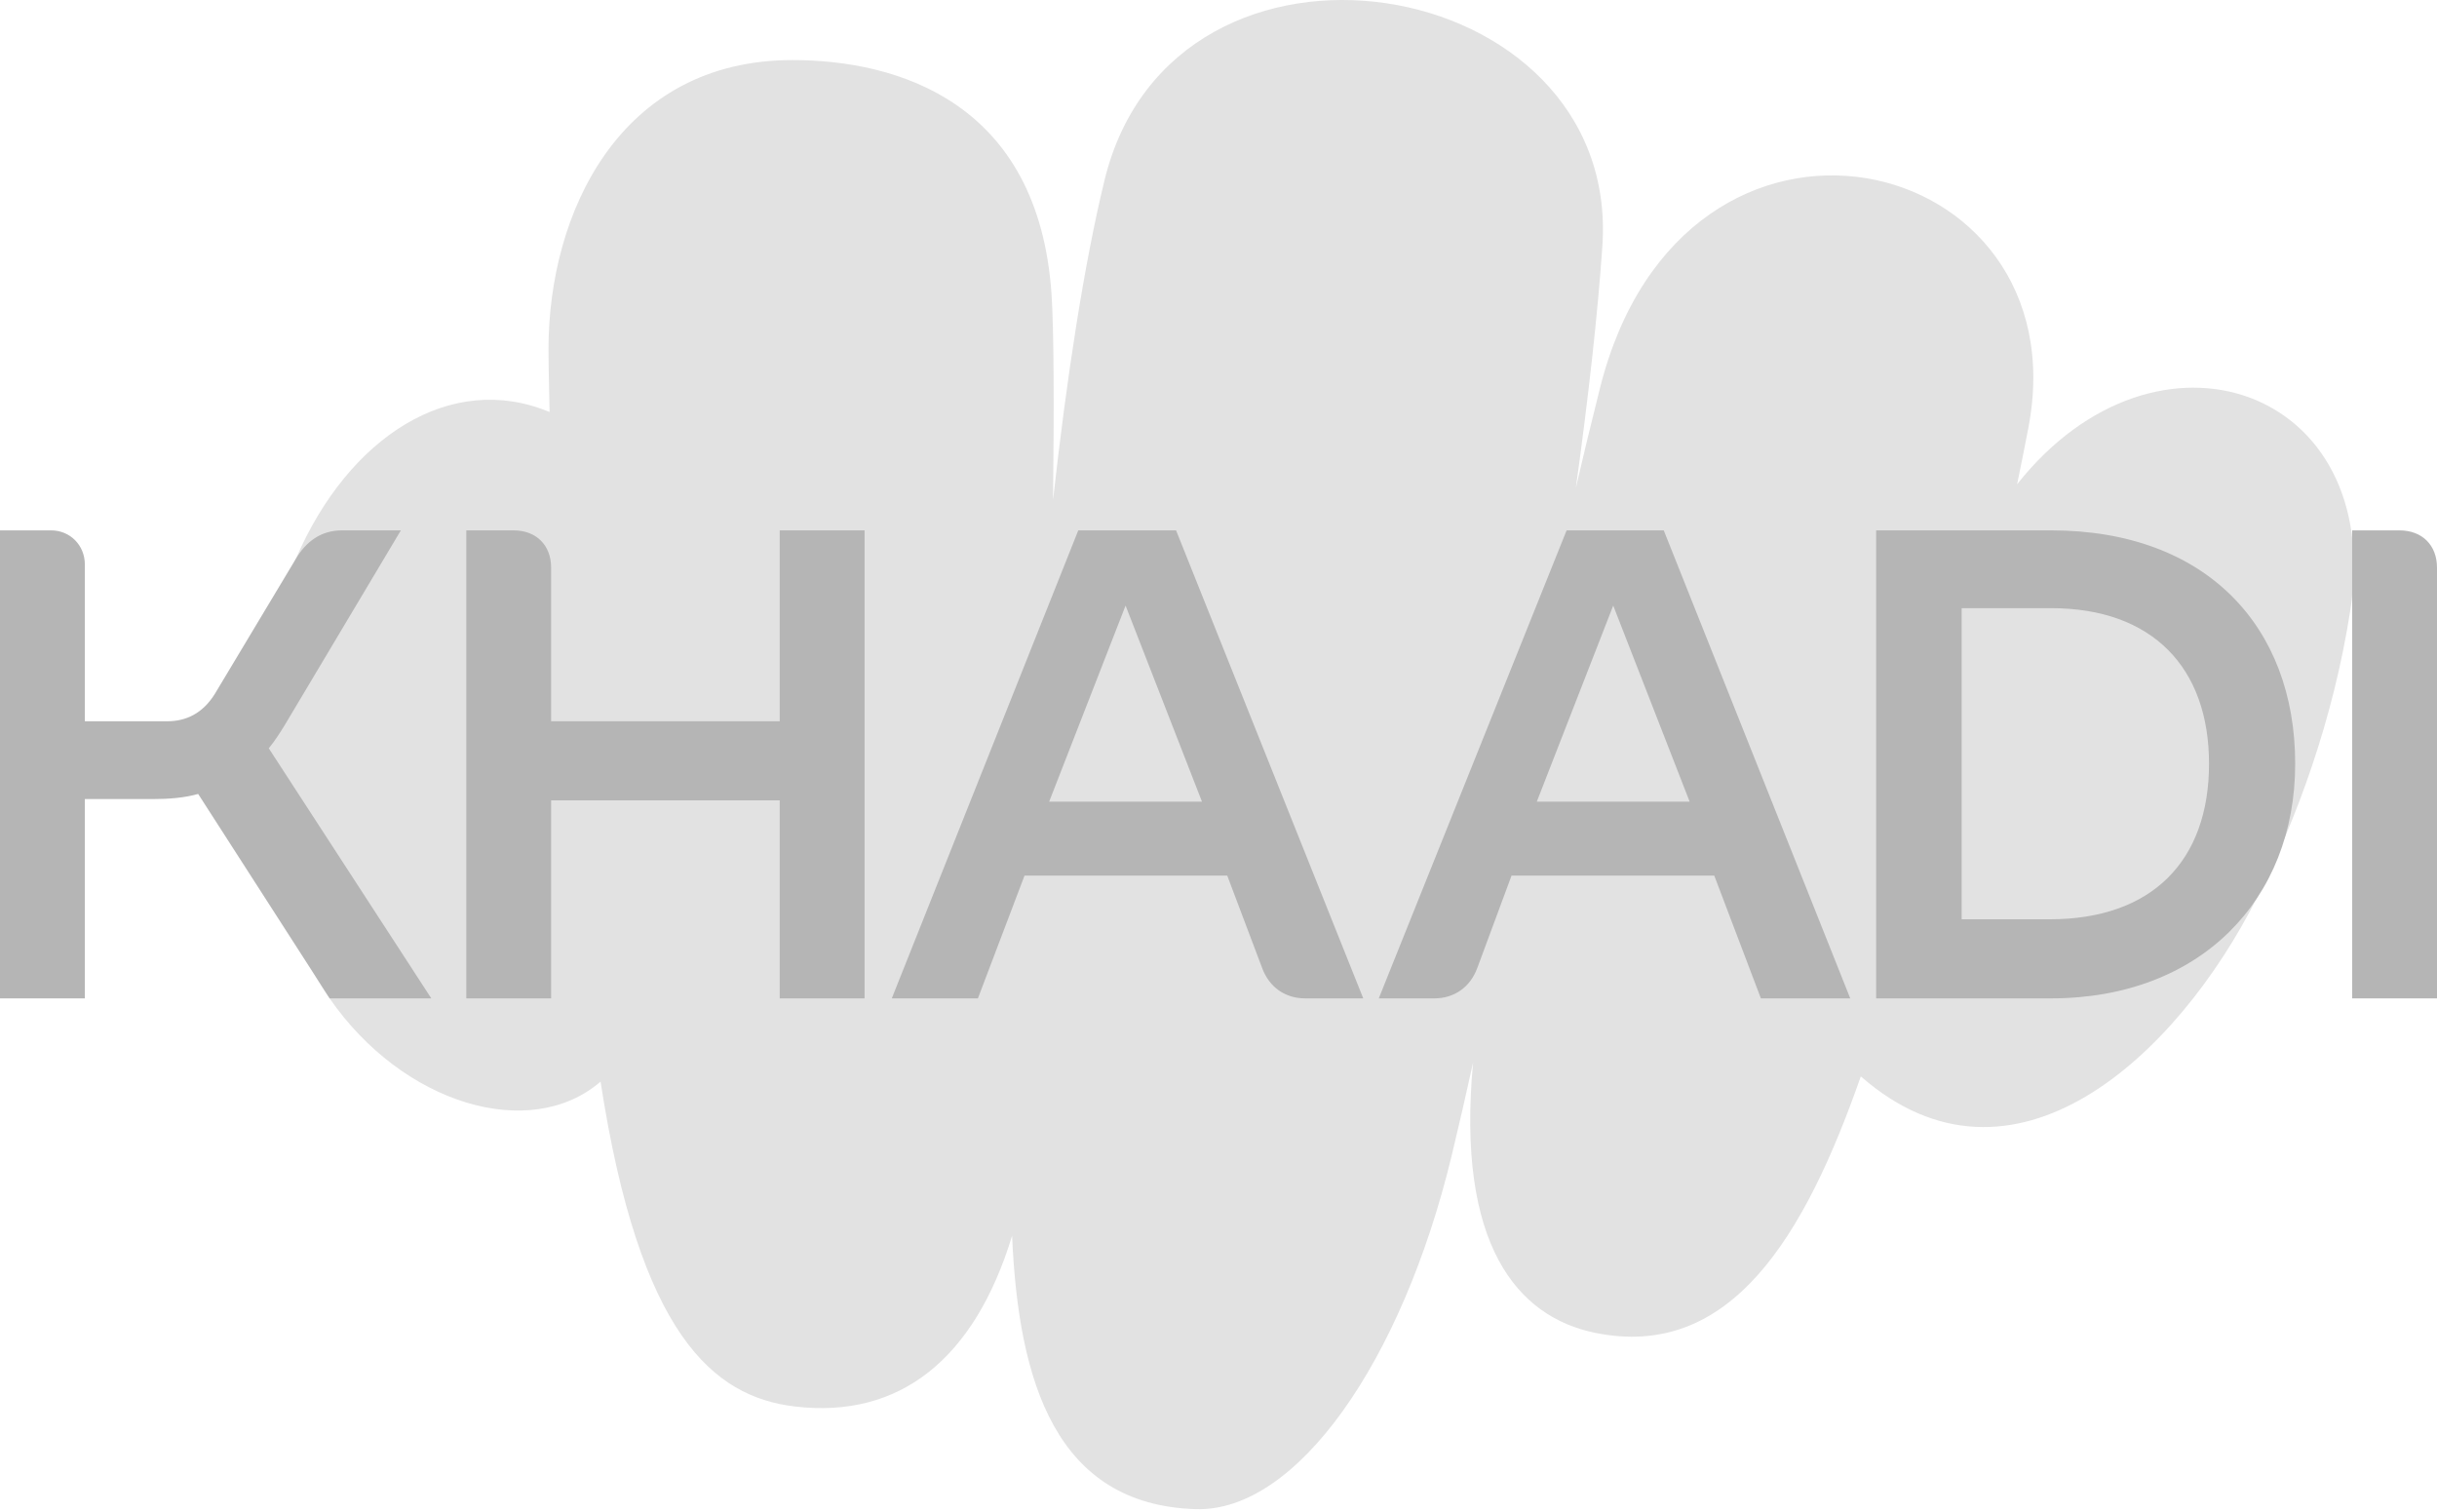
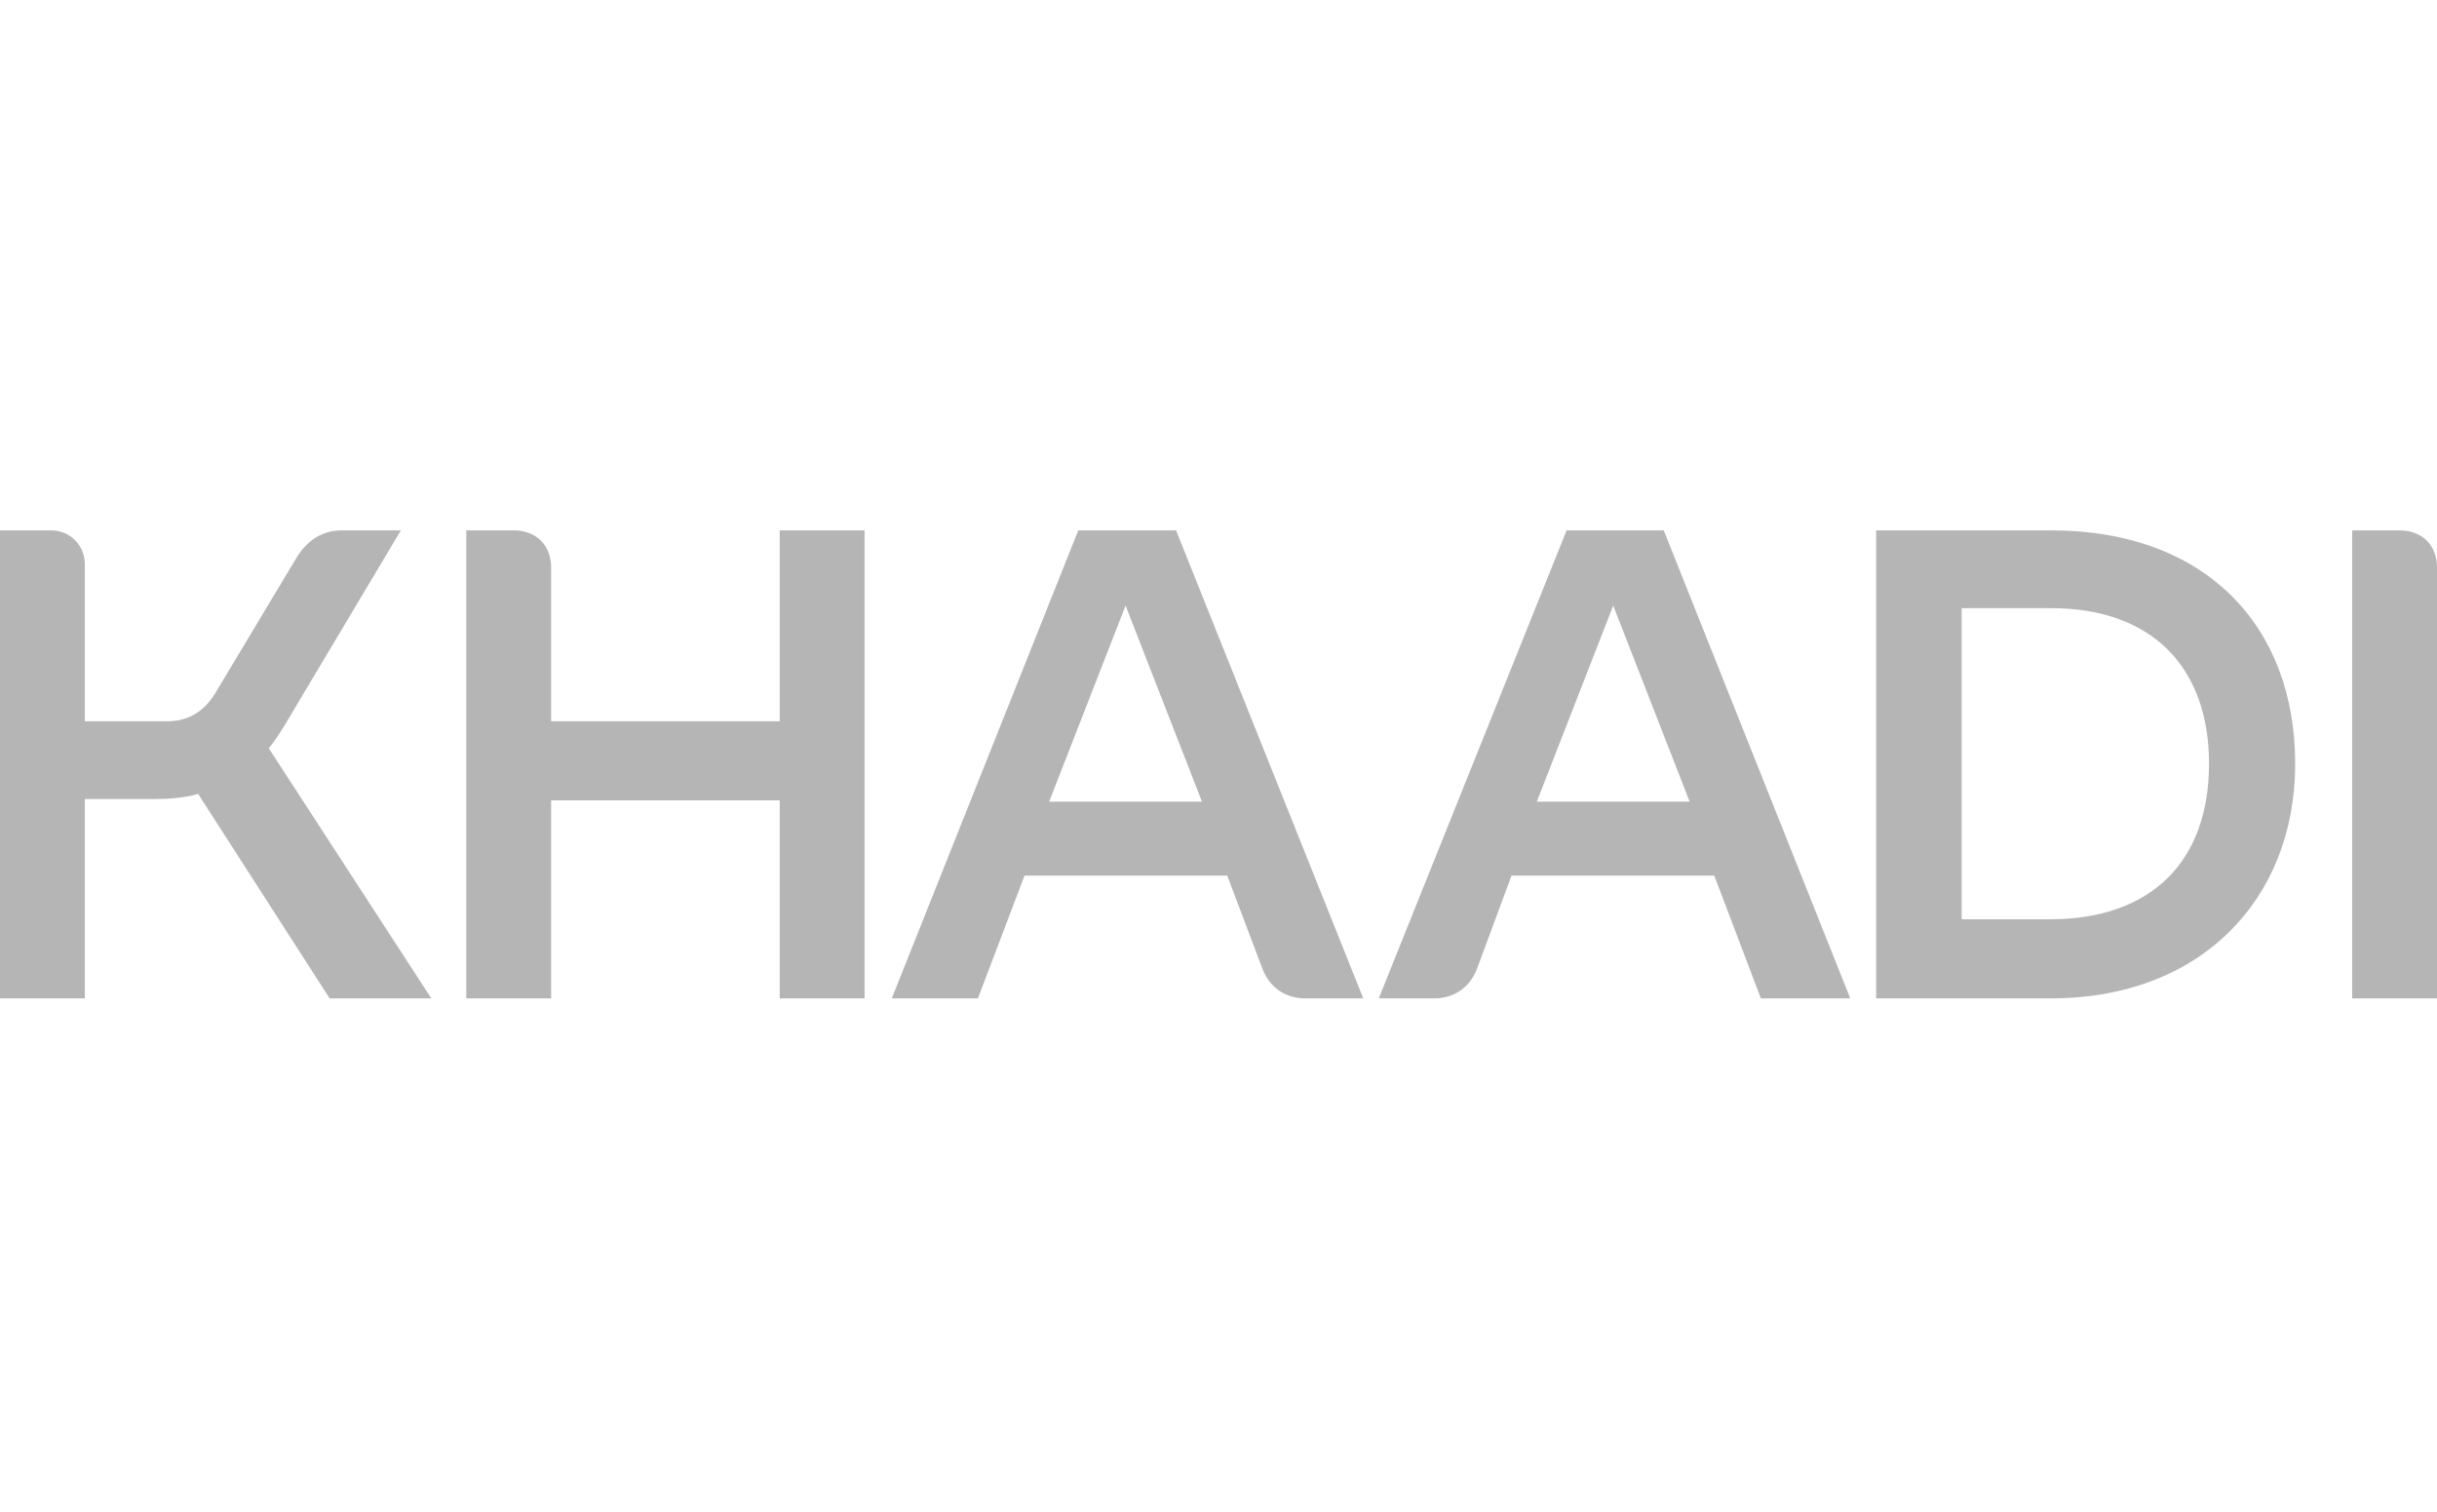
<svg xmlns="http://www.w3.org/2000/svg" width="108" height="67" viewBox="0 0 108 67" fill="none">
  <g clip-path="url(#clip0_153_1595)">
-     <path d="M89.392 21.46C89.565 20.623 89.732 19.788 89.891 18.958C92.264 6.596 74.626 2.402 70.907 17.194C70.495 18.836 70.142 20.295 69.836 21.625C70.39 17.621 70.807 13.923 71.012 10.901C71.842 -1.3 52.017 -4.608 48.95 7.982C48.052 11.669 47.283 16.635 46.668 22.156C46.715 18.036 46.706 14.61 46.6 13.03C46.02 4.511 39.757 2.662 35.122 2.662C27.442 2.662 24.308 9.462 24.308 15.465C24.308 15.827 24.319 16.803 24.356 18.259C19.985 16.432 15.444 19.354 13.115 24.755C10.773 30.186 10.779 38.701 14.607 44.241C17.849 48.934 23.494 50.621 26.615 47.931C28.34 59.127 31.587 61.9 35.237 62.329C39.867 62.872 43.182 60.242 44.853 54.762C45.132 61.258 46.8 66.683 52.988 66.877C57.466 67.017 62.127 60.337 64.329 51.23C64.641 49.937 64.96 48.549 65.282 47.089C64.53 55.144 67.233 58.356 70.69 59.063C76.677 60.287 79.969 54.832 82.465 47.699C89.192 53.58 96.472 46.847 100.044 39.736C101.77 36.3 103.398 31.935 104.16 27.033C105.69 17.187 95.603 13.615 89.392 21.46Z" fill="#E2E2E2" />
    <path d="M12.6 32.163L17.765 23.503H15.154C14.235 23.503 13.575 23.987 13.116 24.756L9.528 30.738C8.983 31.622 8.237 31.963 7.405 31.963H3.76V25.013C3.76 24.158 3.1 23.503 2.267 23.503H0V44.242H3.76V35.411H6.745C7.491 35.411 8.18 35.354 8.782 35.183L14.609 44.242H19.114L11.911 33.16C12.169 32.847 12.37 32.533 12.6 32.163ZM34.555 31.963H24.424V25.155C24.424 24.158 23.764 23.503 22.759 23.503H20.665V44.242H24.424V35.468H34.555V44.242H38.315V23.503H34.555V31.963ZM47.786 23.503L39.521 44.242H43.338L45.404 38.801H54.387L55.937 42.903C56.253 43.758 56.97 44.242 57.832 44.242H60.415L52.12 23.503H47.786ZM69.427 23.503L61.103 44.242H63.572C64.433 44.242 65.15 43.758 65.466 42.903L66.987 38.801H75.97L78.037 44.242H81.997L73.732 23.503H69.427ZM90.895 23.503H83.145V44.242H90.895C97.525 44.242 101.715 39.855 101.715 33.844C101.715 27.776 97.783 23.503 90.895 23.503ZM106.335 23.503H104.24V44.242H108V25.155C108 24.158 107.34 23.503 106.335 23.503ZM46.495 35.525L49.882 26.836L53.268 35.525H46.495ZM68.106 35.525L71.493 26.836L74.88 35.525H68.106ZM90.837 40.738H86.934V26.95H90.895C95.4 26.95 97.897 29.599 97.897 33.844C97.897 38.145 95.372 40.738 90.837 40.738Z" fill="#B5B5B5" />
  </g>
  <defs>
    <clipPath id="clip0_153_1595">
      <rect width="108" height="67" fill="white" />
    </clipPath>
  </defs>
</svg>